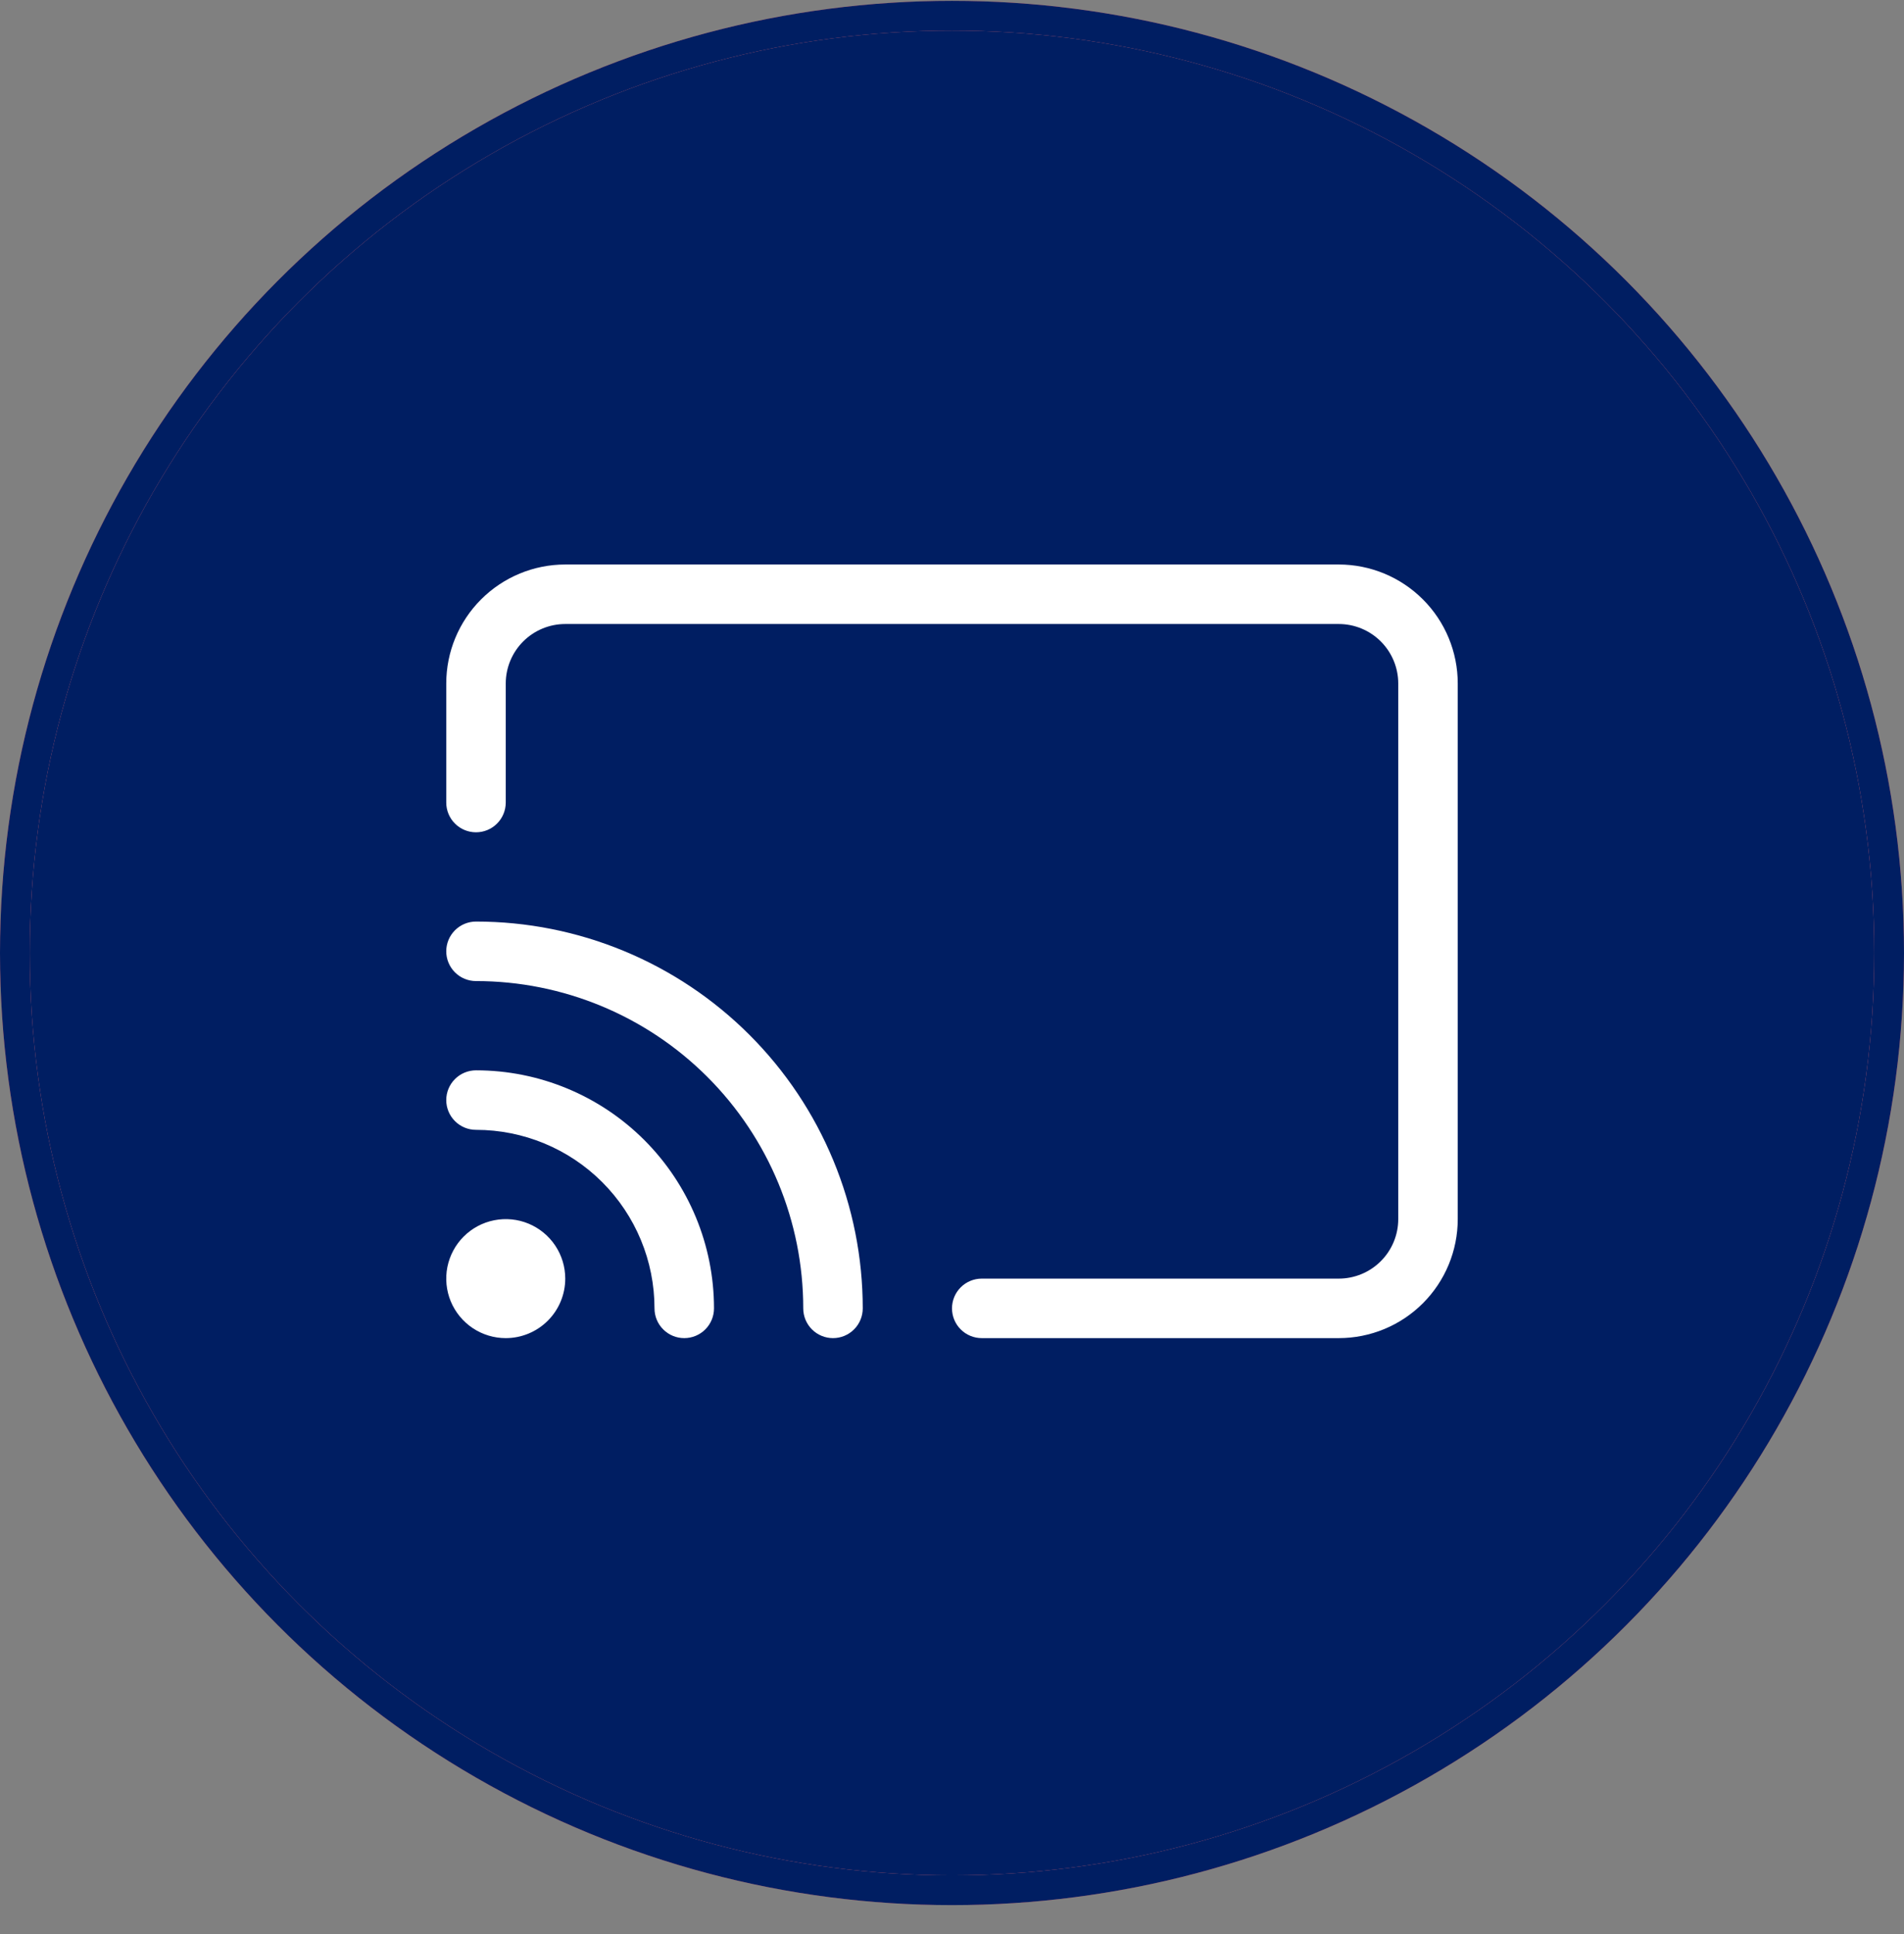
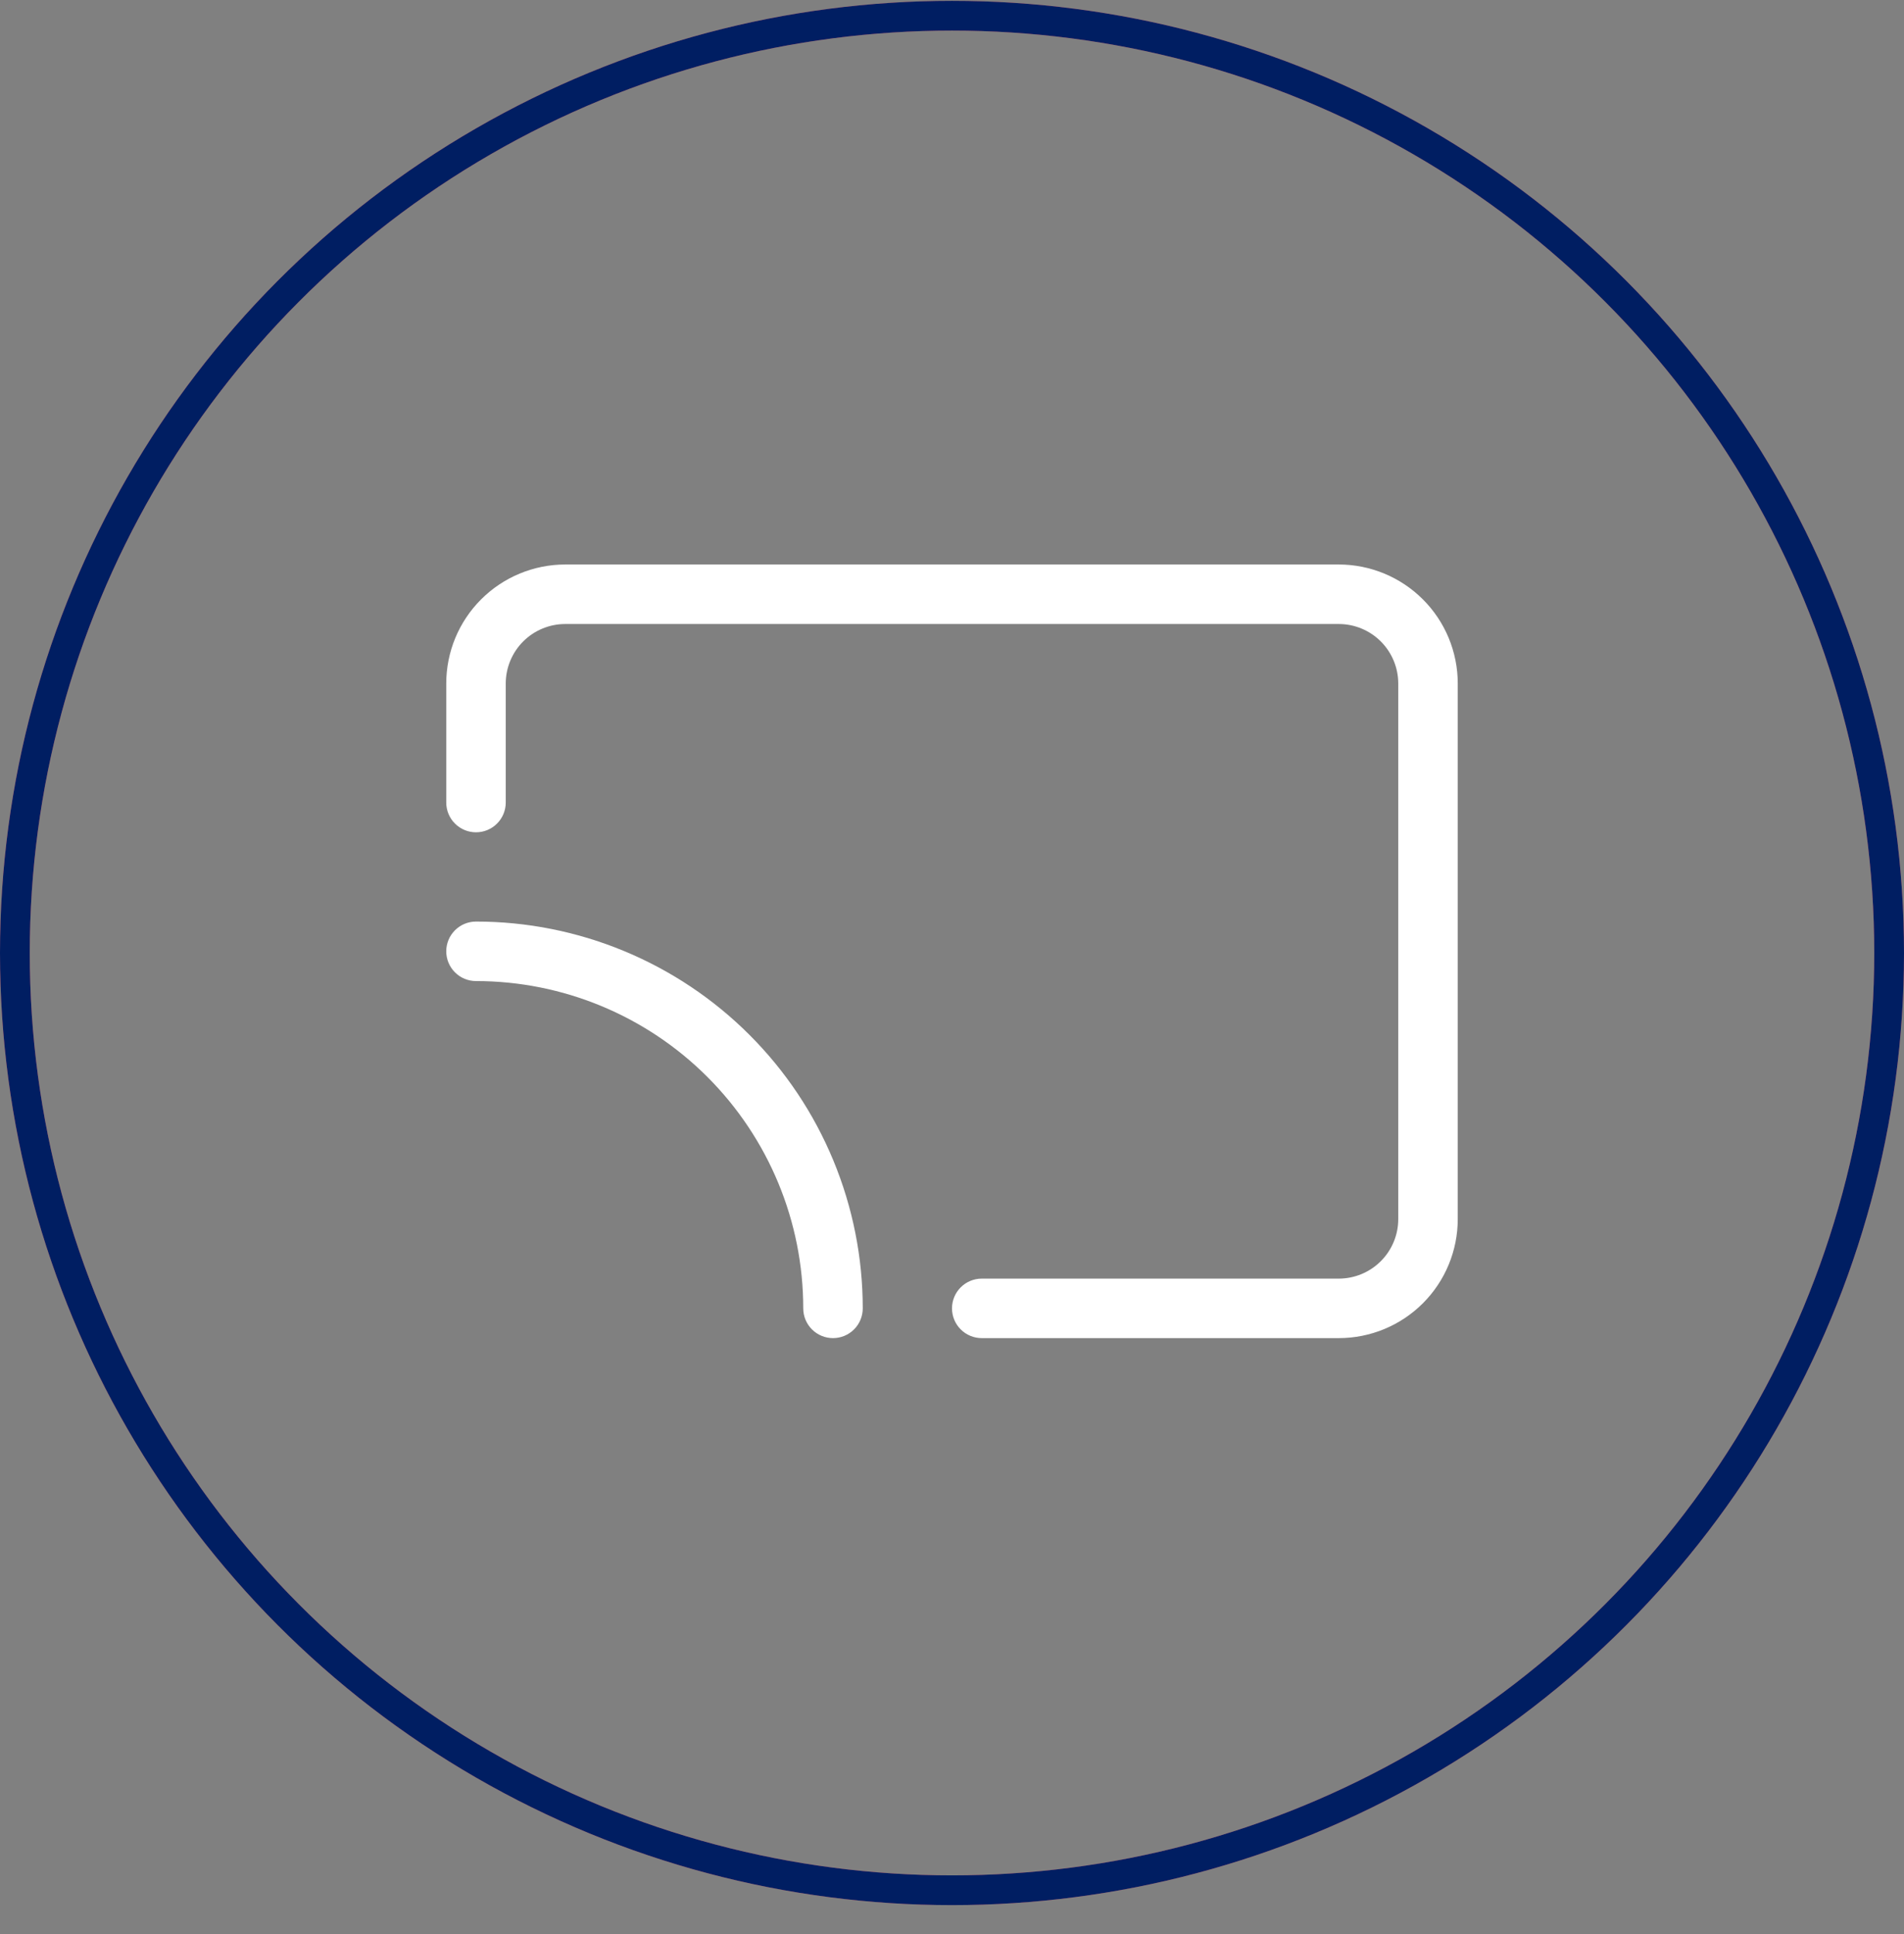
<svg xmlns="http://www.w3.org/2000/svg" width="64" height="65" viewBox="0 0 64 65" fill="none">
  <rect x="0" y="0" width="64" height="65" fill="#808080" stroke="none" />
-   <circle cx="32" cy="32.028" r="31.5" fill="#001E62" />
  <circle cx="32" cy="32.028" r="31.5" stroke="#FF6D70" />
  <circle cx="32" cy="32.028" r="31.5" stroke="#001E62" />
  <path d="M45 44.972H33C32.735 44.972 32.48 44.867 32.293 44.679C32.105 44.492 32 44.237 32 43.972C32 43.707 32.105 43.453 32.293 43.265C32.48 43.078 32.735 42.972 33 42.972H45C45.53 42.972 46.039 42.761 46.414 42.386C46.789 42.011 47 41.503 47 40.972V22.972C47 22.442 46.789 21.933 46.414 21.558C46.039 21.183 45.53 20.972 45 20.972H19C18.47 20.972 17.961 21.183 17.586 21.558C17.211 21.933 17 22.442 17 22.972V26.972C17 27.237 16.895 27.492 16.707 27.679C16.52 27.867 16.265 27.972 16 27.972C15.735 27.972 15.48 27.867 15.293 27.679C15.105 27.492 15 27.237 15 26.972V22.972C15 21.911 15.421 20.894 16.172 20.144C16.922 19.394 17.939 18.972 19 18.972H45C46.061 18.972 47.078 19.394 47.828 20.144C48.579 20.894 49 21.911 49 22.972V40.972C49 42.033 48.579 43.05 47.828 43.801C47.078 44.551 46.061 44.972 45 44.972Z" fill="white" />
-   <path d="M23 44.972C22.735 44.972 22.48 44.867 22.293 44.679C22.105 44.492 22 44.237 22 43.972C22 42.381 21.368 40.855 20.243 39.73C19.117 38.604 17.591 37.972 16 37.972C15.735 37.972 15.48 37.867 15.293 37.679C15.105 37.492 15 37.237 15 36.972C15 36.707 15.105 36.453 15.293 36.265C15.48 36.078 15.735 35.972 16 35.972C18.122 35.972 20.157 36.815 21.657 38.315C23.157 39.816 24 41.85 24 43.972C24 44.237 23.895 44.492 23.707 44.679C23.52 44.867 23.265 44.972 23 44.972Z" fill="white" />
  <path d="M28 44.972C27.735 44.972 27.48 44.867 27.293 44.679C27.105 44.492 27 44.237 27 43.972C27 41.055 25.841 38.257 23.778 36.194C21.715 34.131 18.917 32.972 16 32.972C15.735 32.972 15.48 32.867 15.293 32.679C15.105 32.492 15 32.237 15 31.972C15 31.707 15.105 31.453 15.293 31.265C15.48 31.078 15.735 30.972 16 30.972C17.707 30.972 19.398 31.308 20.975 31.962C22.552 32.615 23.985 33.573 25.192 34.78C26.4 35.987 27.357 37.42 28.01 38.997C28.664 40.575 29 42.265 29 43.972C29 44.237 28.895 44.492 28.707 44.679C28.52 44.867 28.265 44.972 28 44.972Z" fill="white" />
-   <path d="M17 44.972C16.604 44.972 16.218 44.855 15.889 44.635C15.56 44.415 15.304 44.103 15.152 43.738C15.001 43.372 14.961 42.97 15.038 42.582C15.116 42.194 15.306 41.838 15.586 41.558C15.866 41.278 16.222 41.088 16.61 41.011C16.998 40.934 17.4 40.973 17.765 41.124C18.131 41.276 18.443 41.532 18.663 41.861C18.883 42.19 19 42.577 19 42.972C19 43.503 18.789 44.011 18.414 44.386C18.039 44.761 17.53 44.972 17 44.972Z" fill="white" />
</svg>